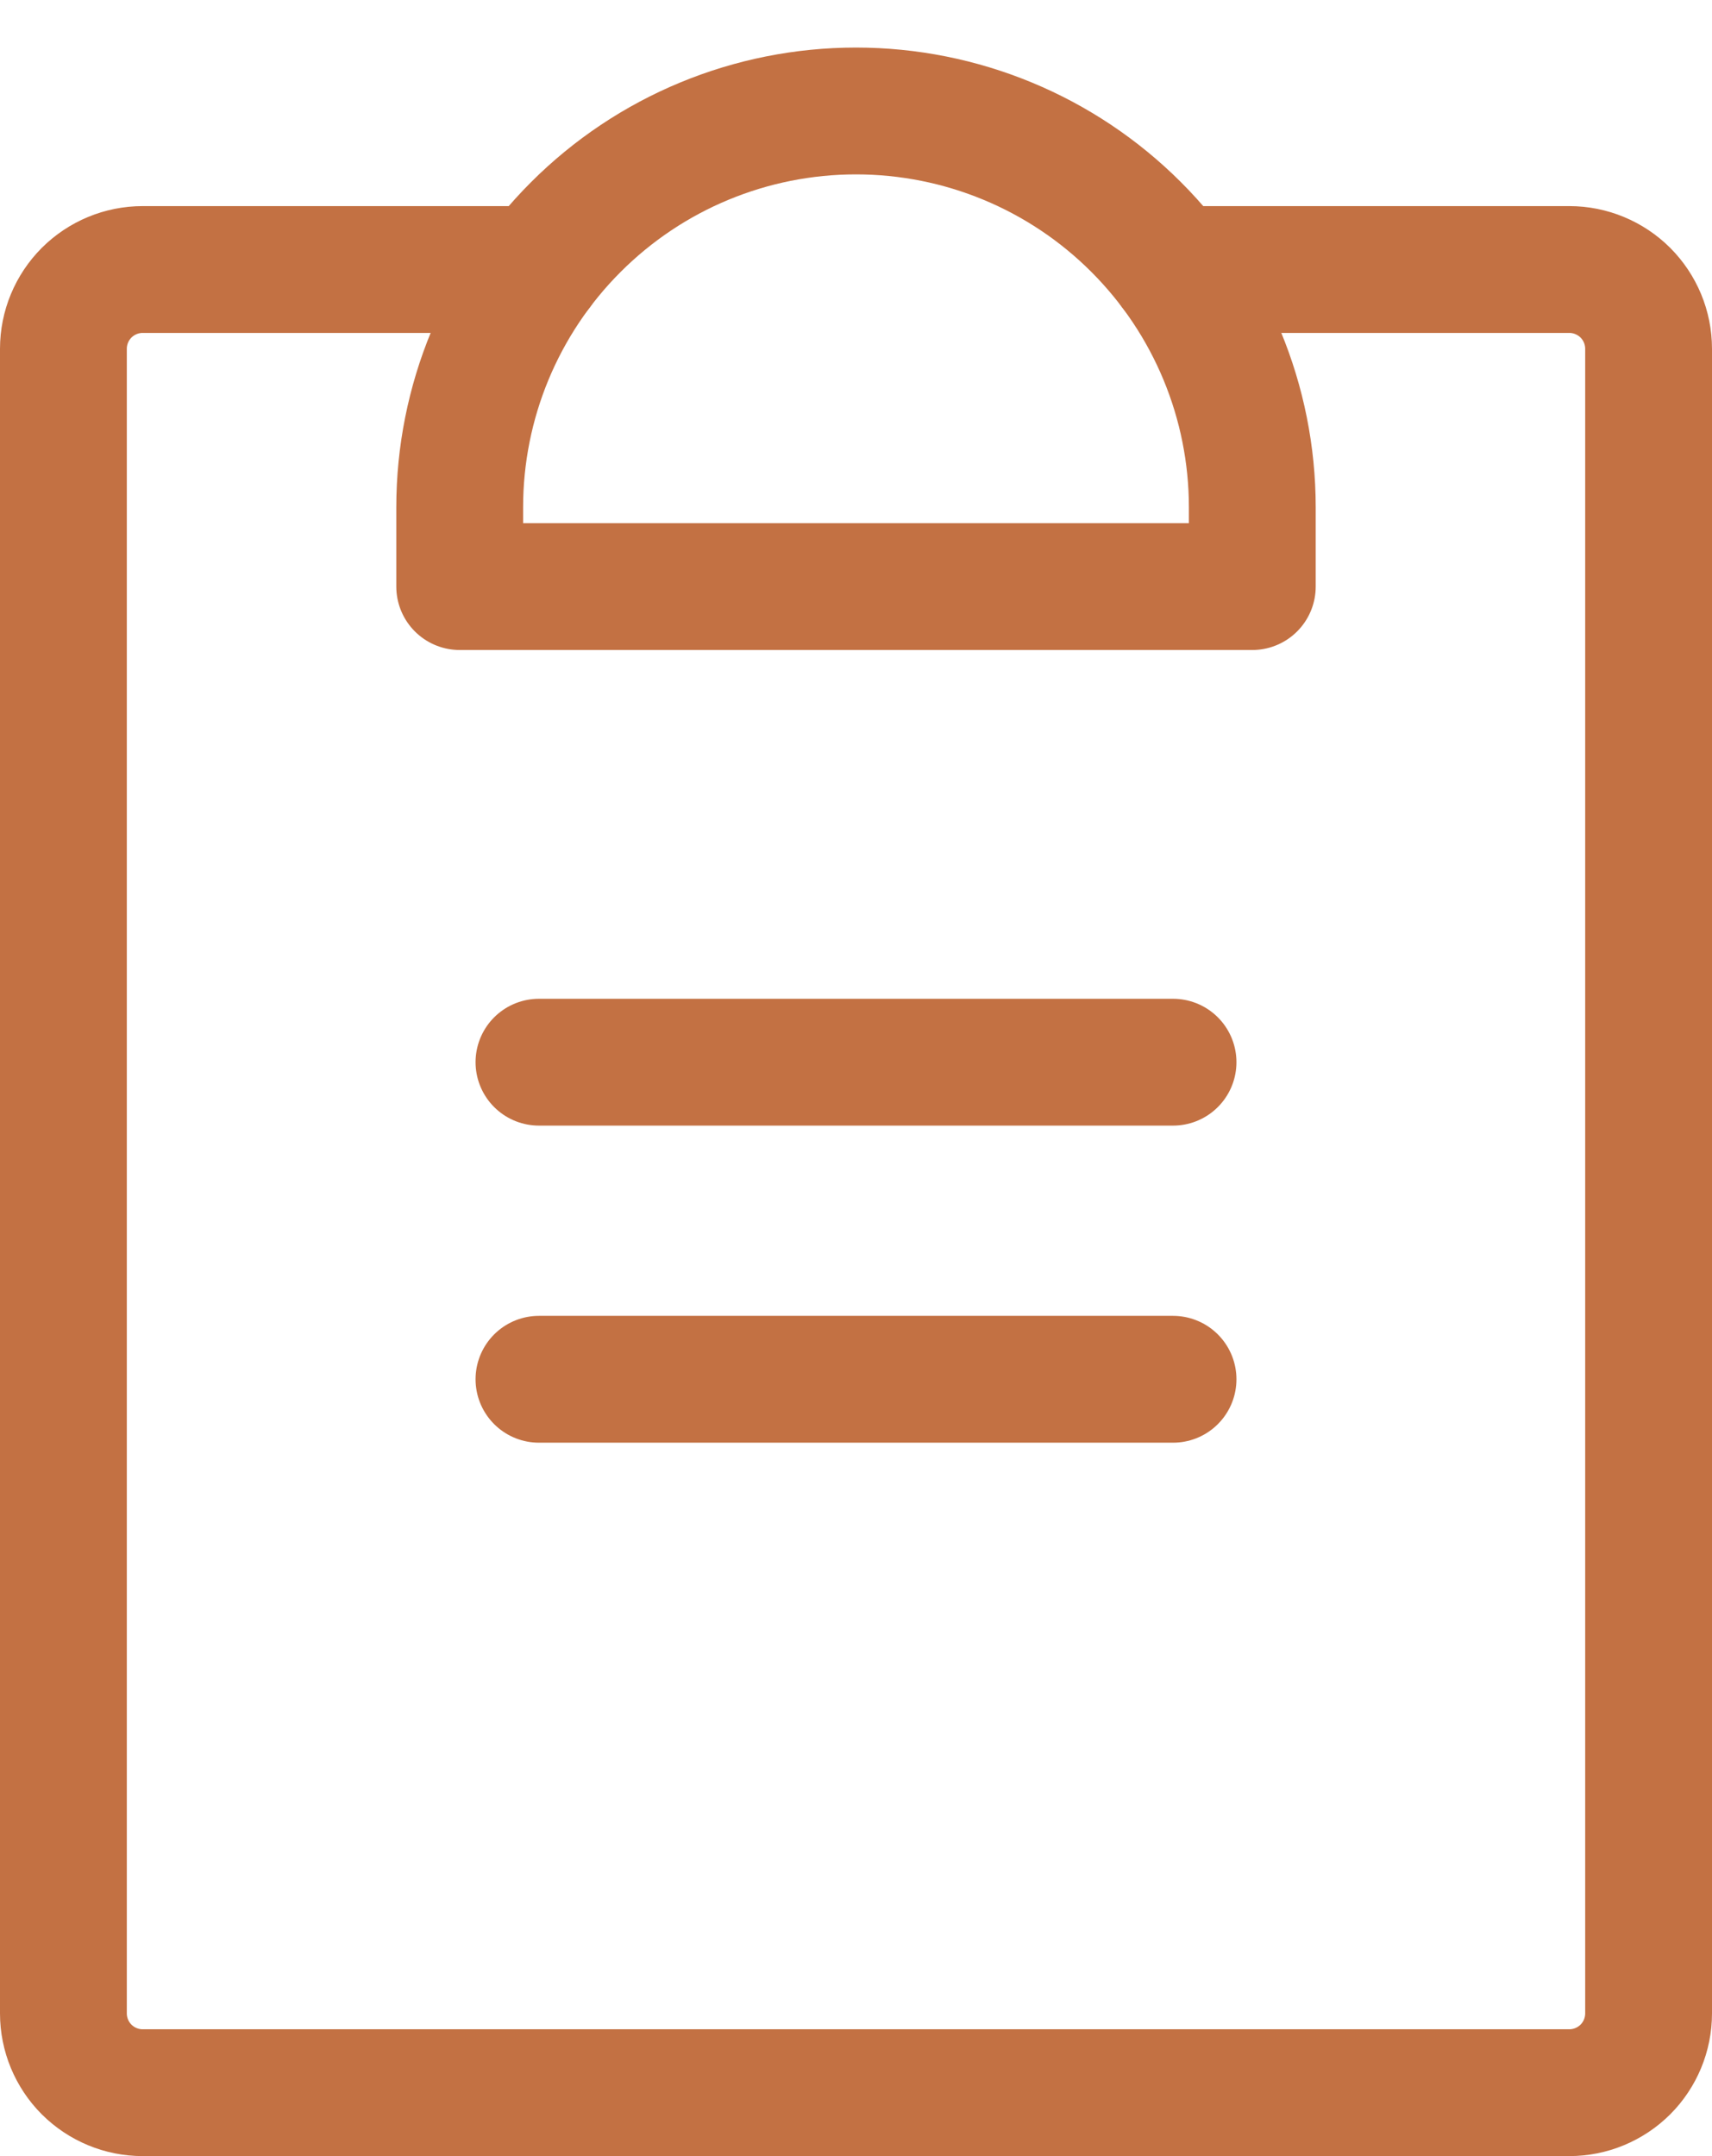
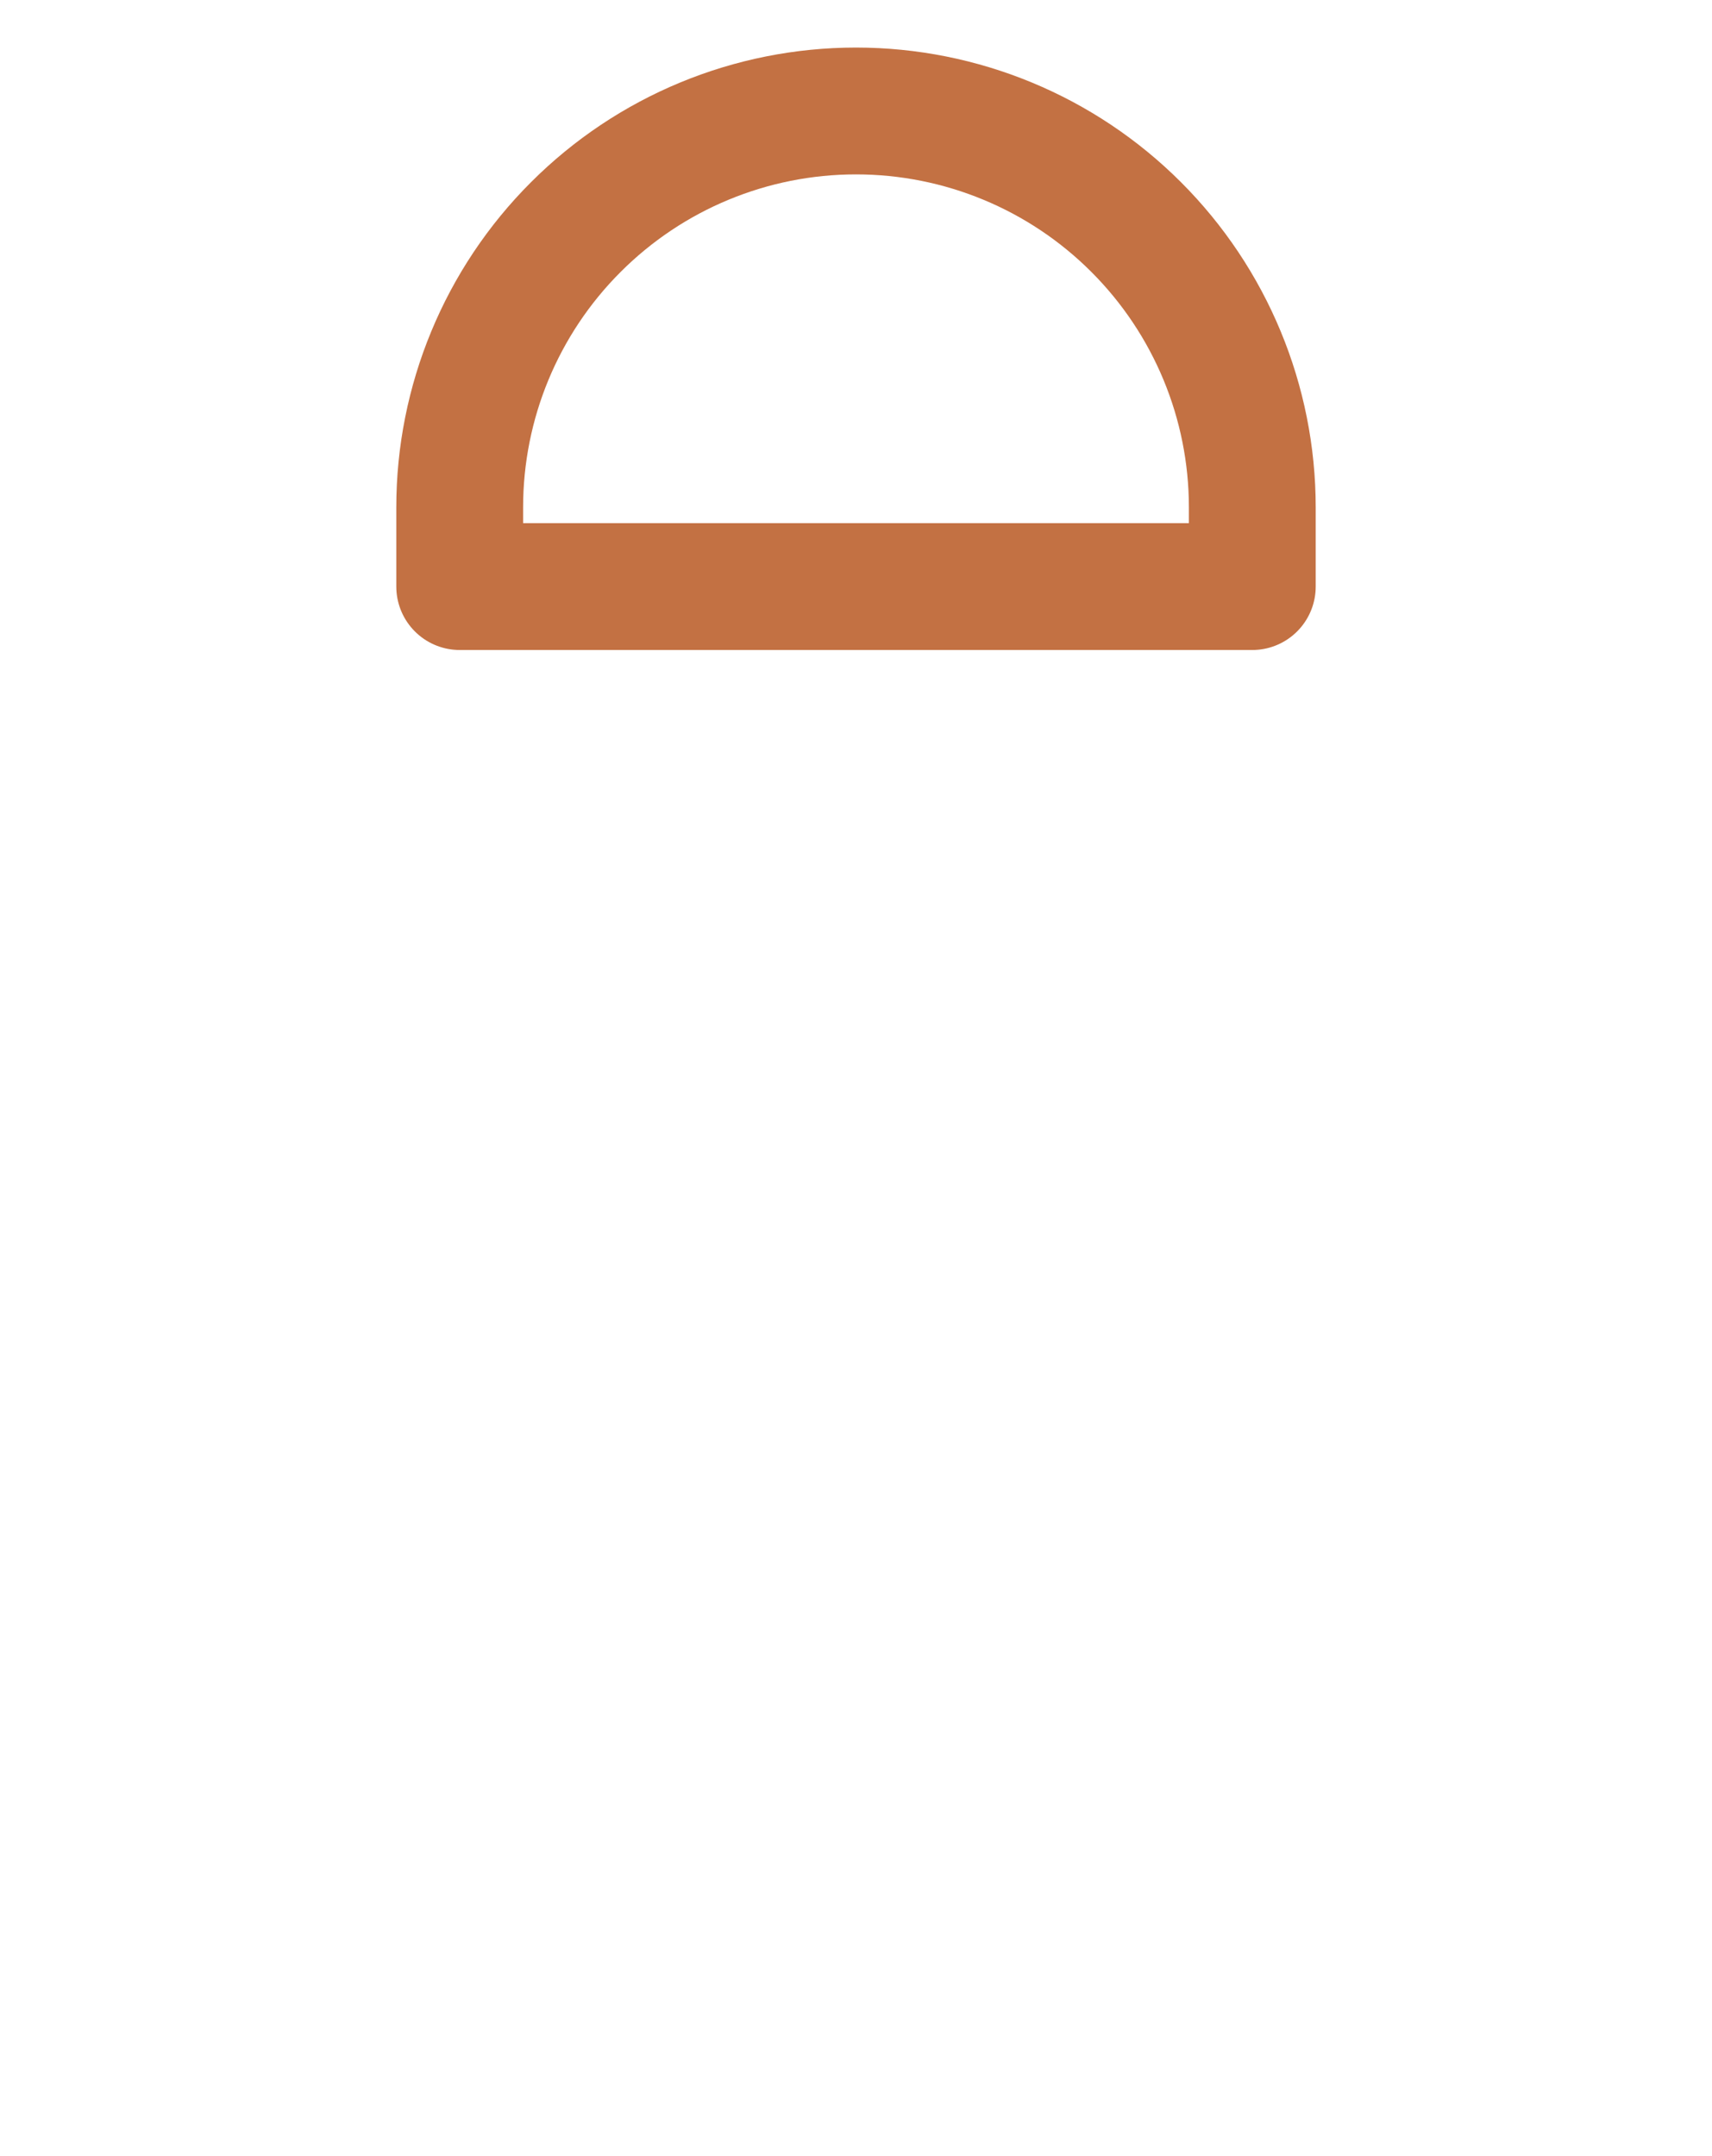
<svg xmlns="http://www.w3.org/2000/svg" width="27" height="34" viewBox="0 0 27 34" fill="none">
-   <path d="M8.5 21.75H18.5" stroke="#C37143" stroke-width="2" stroke-linecap="round" stroke-linejoin="round" />
-   <path d="M8.5 16.75H18.5" stroke="#C37143" stroke-width="2" stroke-linecap="round" stroke-linejoin="round" />
-   <path d="M18.5 4.25H24.75C25.081 4.25 25.399 4.382 25.634 4.616C25.868 4.851 26 5.168 26 5.5V31.75C26 32.081 25.868 32.4 25.634 32.634C25.399 32.868 25.081 33 24.75 33H2.25C1.918 33 1.601 32.868 1.366 32.634C1.132 32.4 1 32.081 1 31.75V5.5C1 5.168 1.132 4.851 1.366 4.616C1.601 4.382 1.918 4.25 2.25 4.25H8.5" stroke="#C37143" stroke-width="2" stroke-linecap="round" stroke-linejoin="round" />
  <path d="M7.25 9.25V8C7.25 6.342 7.908 4.753 9.081 3.581C10.253 2.408 11.842 1.75 13.5 1.75C15.158 1.75 16.747 2.408 17.919 3.581C19.091 4.753 19.75 6.342 19.75 8V9.25H7.25Z" stroke="#C37143" stroke-width="2" stroke-linecap="round" stroke-linejoin="round" />
</svg>